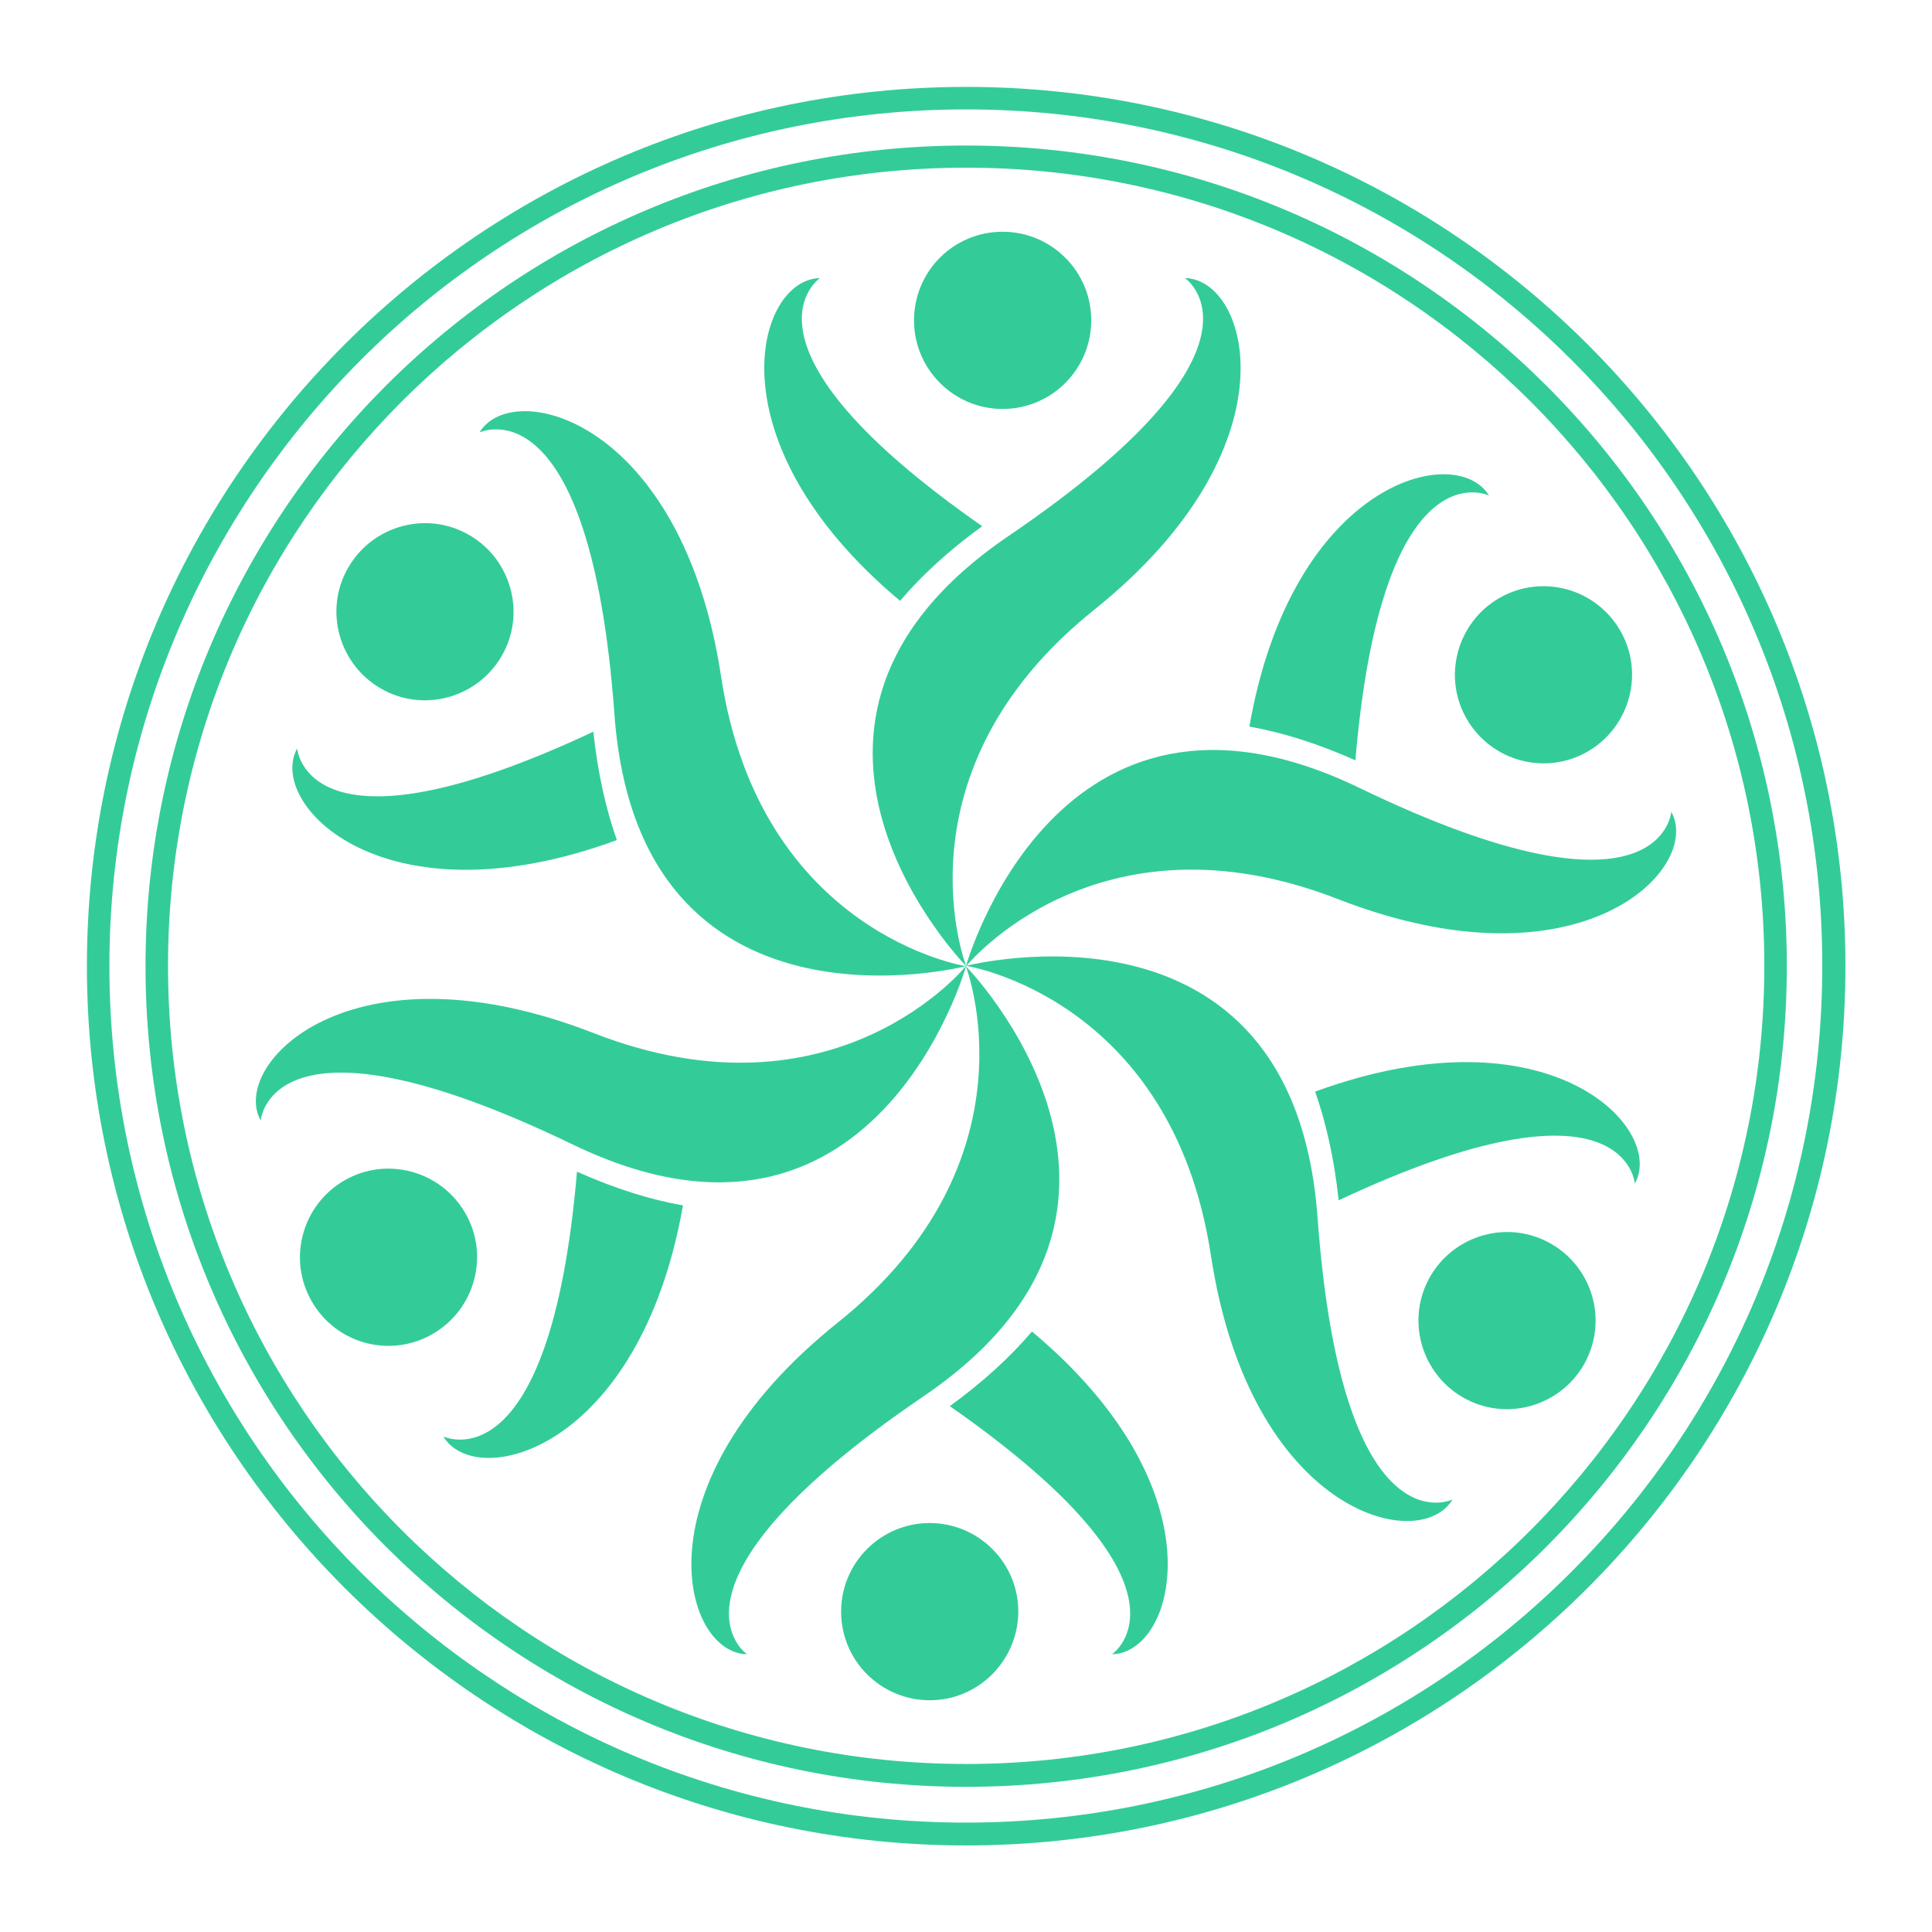
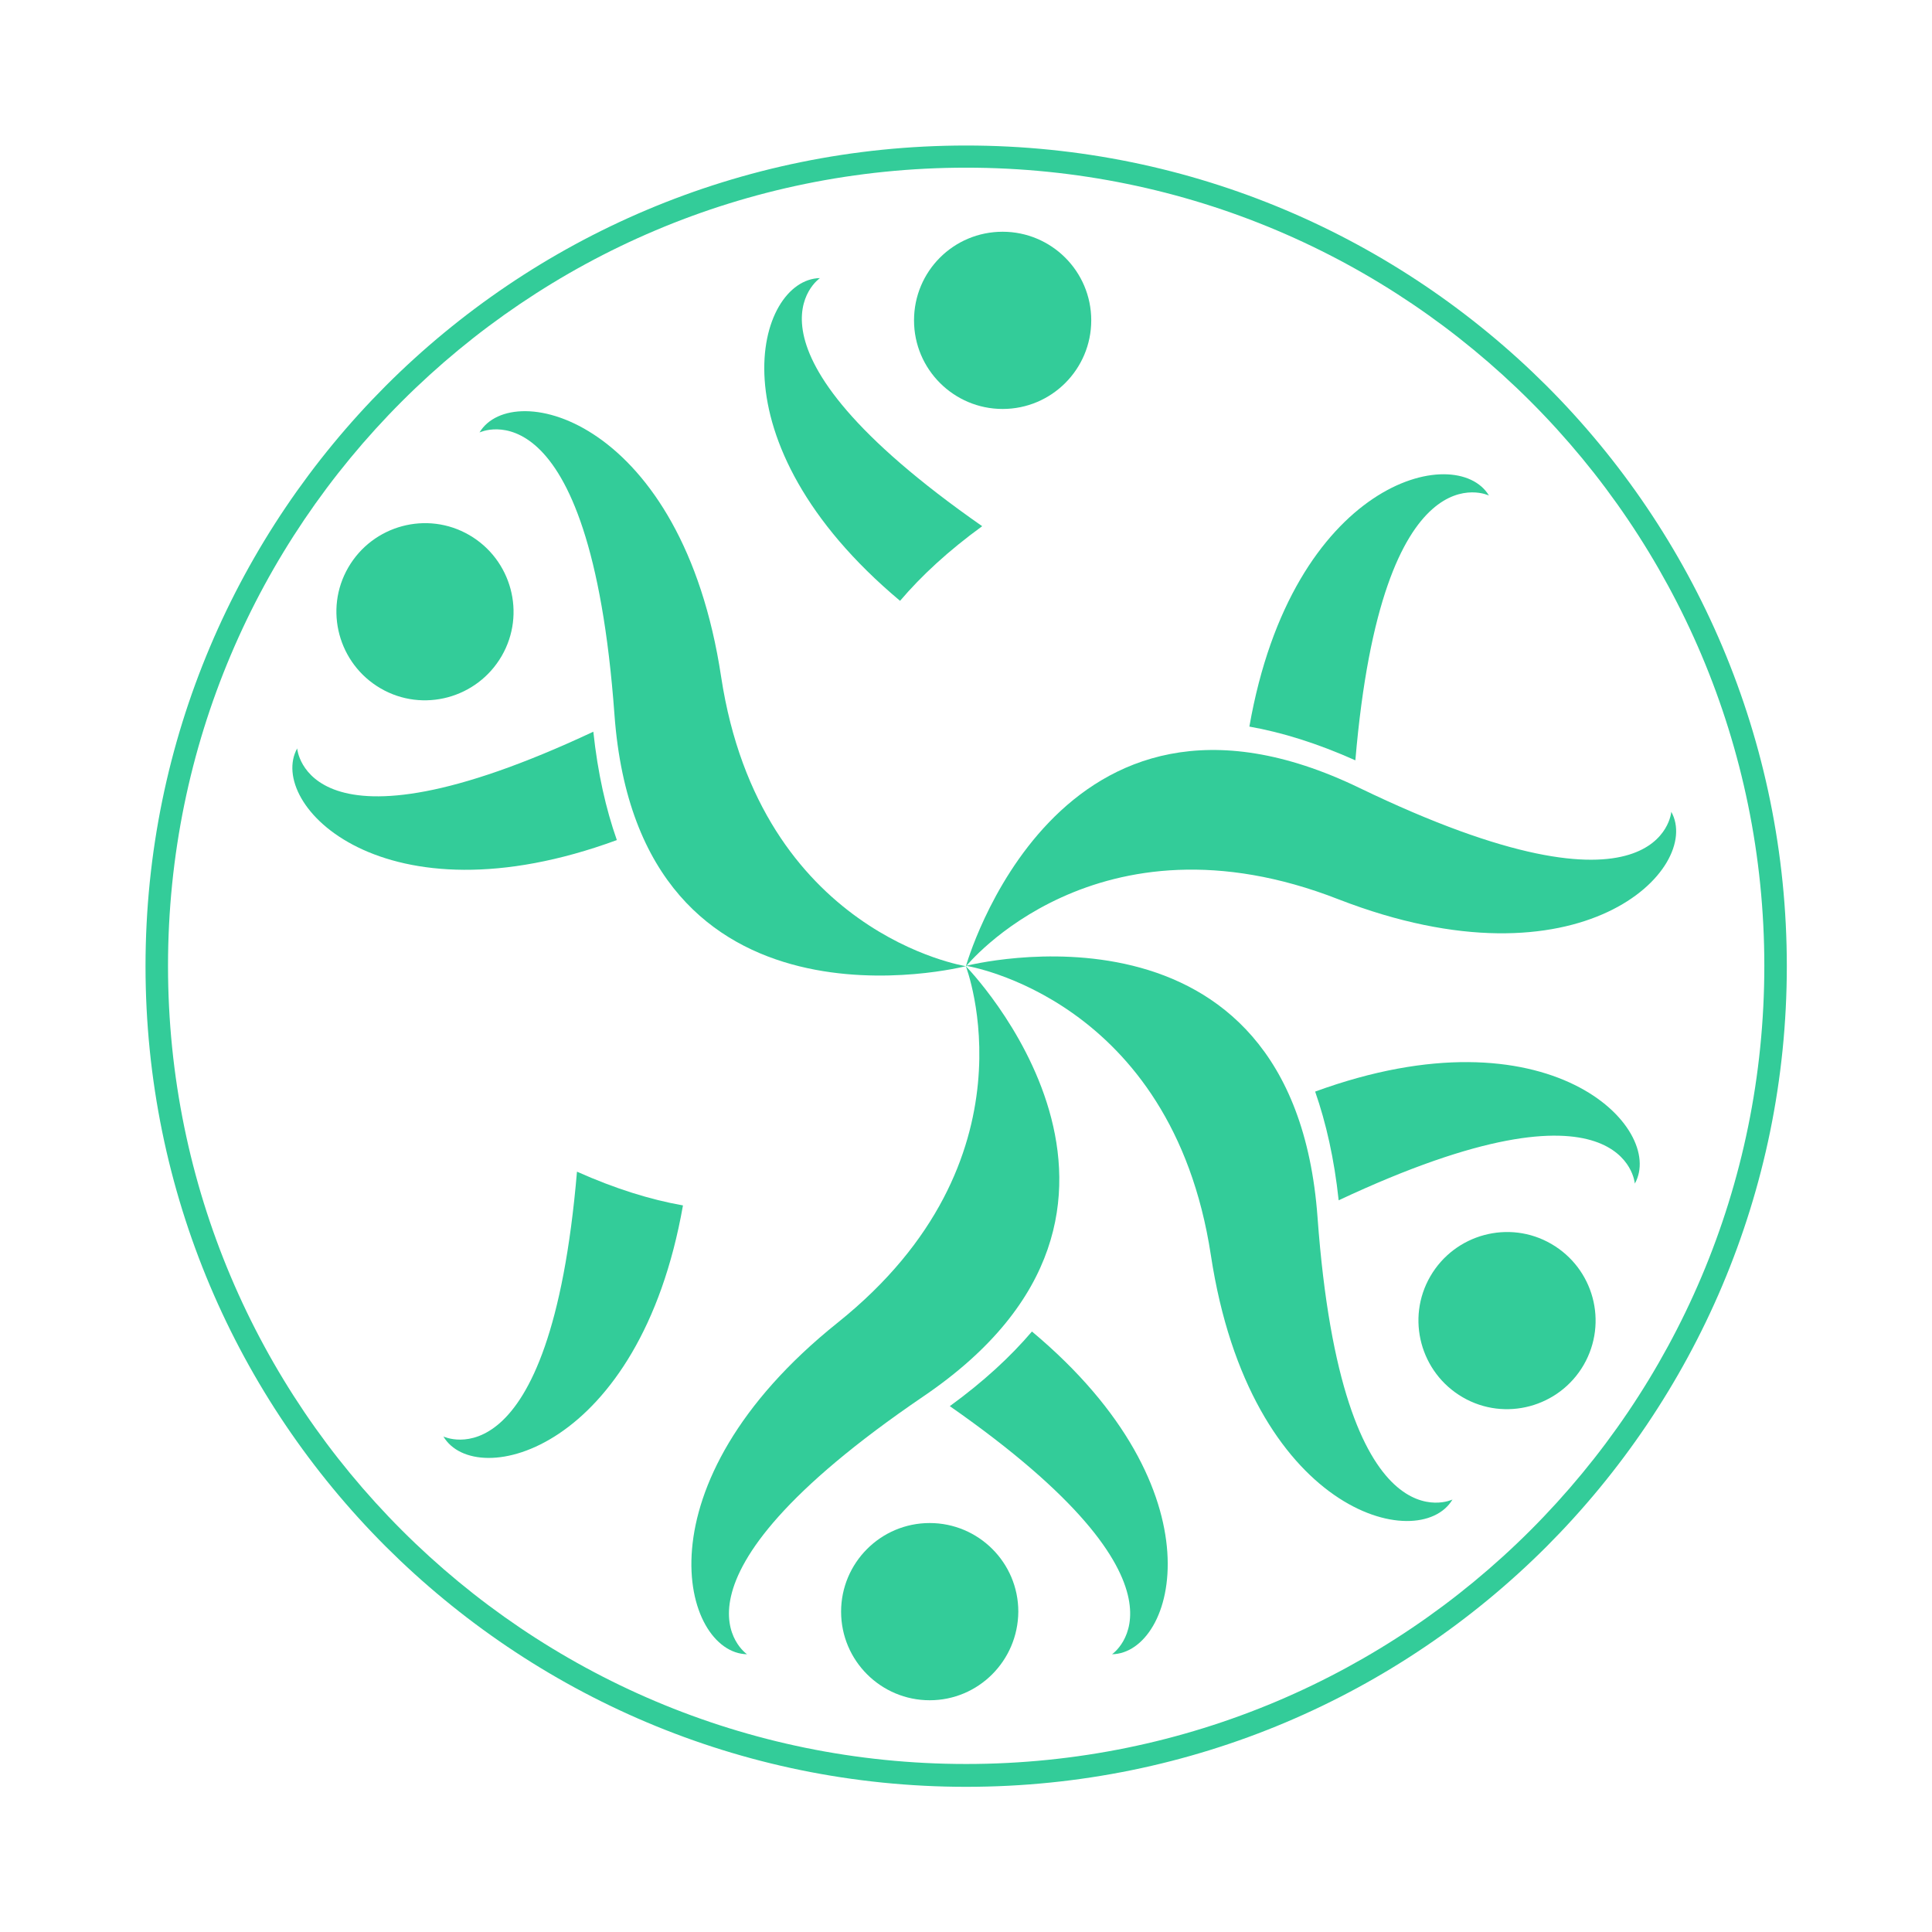
<svg xmlns="http://www.w3.org/2000/svg" version="1.1" id="Layer_1" x="0px" y="0px" viewBox="0 0 566.9 566.9" style="enable-background:new 0 0 566.9 566.9;" xml:space="preserve">
  <style type="text/css">
	.st0{fill-rule:evenodd;clip-rule:evenodd;fill:#33CC99;}
</style>
  <g>
    <path class="st0" d="M283.5,42.7c66.5,0,126.7,27,170.3,70.5c43.6,43.6,70.5,103.8,70.5,170.3c0,66.5-27,126.7-70.5,170.3   c-43.6,43.6-103.8,70.5-170.3,70.5c-66.5,0-126.7-27-170.3-70.5C69.6,410.2,42.7,350,42.7,283.5c0-66.5,27-126.7,70.5-170.3   C156.8,69.6,217,42.7,283.5,42.7L283.5,42.7z M449.1,117.8c-42.4-42.4-100.9-68.6-165.6-68.6c-64.7,0-123.2,26.2-165.6,68.6   c-42.4,42.4-68.6,100.9-68.6,165.6c0,64.7,26.2,123.2,68.6,165.6c42.4,42.4,100.9,68.6,165.6,68.6c64.7,0,123.2-26.2,165.6-68.6   c42.4-42.4,68.6-100.9,68.6-165.6C517.7,218.8,491.5,160.2,449.1,117.8z" />
    <g>
      <g>
-         <path class="st0" d="M347.7,81.6c0,0,29.8,20.2-51.8,75.7c-81.7,55.5-12.4,126.2-12.4,126.2s-22-56.9,37.6-104.6     C380.7,131.1,366.6,81.9,347.7,81.6z" />
        <path class="st0" d="M240.6,81.6c0,0-28.8,19.5,47.6,72.8c-9.9,7.2-17.8,14.5-24.1,21.9C208.1,129.4,222,81.9,240.6,81.6z" />
        <path class="st0" d="M294.2,68c14.3,0,26,11.6,26,26c0,14.3-11.6,26-26,26c-14.3,0-26-11.6-26-26C268.2,79.6,279.8,68,294.2,68z" />
      </g>
      <g>
        <path class="st0" d="M140.7,126.9c0,0,32.4-15.7,39.6,82.8c7.2,98.5,103.1,73.8,103.1,73.8s-60.3-9.4-71.8-84.9     C200.2,123.1,150.4,110.7,140.7,126.9z" />
        <path class="st0" d="M87.2,219.6c0,0,2.5,34.7,86.9-4.9c1.3,12.2,3.7,22.7,6.9,31.8C112.4,271.7,78.2,235.9,87.2,219.6z" />
        <path class="st0" d="M102.2,166.5c7.2-12.4,23.1-16.7,35.5-9.5c12.4,7.2,16.7,23.1,9.5,35.5c-7.2,12.4-23.1,16.7-35.5,9.5     C99.3,194.8,95,178.9,102.2,166.5z" />
      </g>
      <g>
-         <path class="st0" d="M76.5,328.8c0,0,2.6-35.9,91.5,7c88.9,43,115.5-52.4,115.5-52.4s-38.3,47.5-109.4,19.7     C102.9,275.4,67.3,312.3,76.5,328.8z" />
        <path class="st0" d="M130.1,421.5c0,0,31.3,15.2,39.2-77.7c11.2,5,21.5,8.2,31.1,9.9C187.7,425.8,139.6,437.5,130.1,421.5z" />
-         <path class="st0" d="M91.5,381.9c-7.2-12.4-2.9-28.3,9.5-35.5c12.4-7.2,28.3-2.9,35.5,9.5c7.2,12.4,2.9,28.3-9.5,35.5     S98.7,394.4,91.5,381.9z" />
      </g>
      <g>
        <path class="st0" d="M219.2,485.4c0,0-29.8-20.2,51.8-75.7c81.7-55.5,12.4-126.2,12.4-126.2s22,56.9-37.6,104.6     C186.2,435.8,200.3,485.1,219.2,485.4z" />
        <path class="st0" d="M326.3,485.4c0,0,28.8-19.5-47.6-72.8c9.9-7.2,17.8-14.5,24.1-21.9C358.8,437.5,344.9,485.1,326.3,485.4z" />
        <path class="st0" d="M272.8,498.9c-14.3,0-26-11.6-26-26c0-14.3,11.6-26,26-26c14.3,0,26,11.6,26,26     C298.7,487.3,287.1,498.9,272.8,498.9z" />
      </g>
      <g>
        <path class="st0" d="M426.2,440c0,0-32.4,15.7-39.6-82.8c-7.2-98.5-103.1-73.8-103.1-73.8s60.3,9.4,71.8,84.9     C366.8,443.9,416.5,456.3,426.2,440z" />
        <path class="st0" d="M479.7,347.3c0,0-2.5-34.7-86.9,4.9c-1.3-12.2-3.7-22.7-6.9-31.9C454.6,295.2,488.8,331.1,479.7,347.3z" />
        <path class="st0" d="M464.7,400.5c-7.2,12.4-23.1,16.7-35.5,9.5c-12.4-7.2-16.7-23.1-9.5-35.5c7.2-12.4,23.1-16.7,35.5-9.5     C467.6,372.2,471.9,388,464.7,400.5z" />
      </g>
      <g>
        <path class="st0" d="M490.4,238.2c0,0-2.6,35.9-91.5-7c-88.9-43-115.5,52.4-115.5,52.4s38.3-47.5,109.4-19.7     C464,291.5,499.6,254.7,490.4,238.2z" />
        <path class="st0" d="M436.9,145.4c0,0-31.3-15.2-39.2,77.7c-11.2-5-21.5-8.2-31.1-9.9C379.2,141.2,427.3,129.5,436.9,145.4z" />
-         <path class="st0" d="M475.4,185c7.2,12.4,2.9,28.3-9.5,35.5c-12.4,7.2-28.3,2.9-35.5-9.5c-7.2-12.4-2.9-28.3,9.5-35.5     C452.4,168.3,468.2,172.6,475.4,185z" />
      </g>
    </g>
-     <path class="st0" d="M283.5,25.5c71.2,0,135.7,28.9,182.4,75.6c46.7,46.7,75.6,111.2,75.6,182.4s-28.9,135.7-75.6,182.4   c-46.7,46.7-111.2,75.6-182.4,75.6s-135.7-28.9-182.4-75.6c-46.7-46.7-75.6-111.2-75.6-182.4s28.9-135.7,75.6-182.4   C147.7,54.4,212.2,25.5,283.5,25.5L283.5,25.5z M461.2,105.7c-45.5-45.5-108.3-73.6-177.7-73.6c-69.4,0-132.3,28.1-177.7,73.6   S32.1,214.1,32.1,283.5c0,69.4,28.1,132.3,73.6,177.7s108.3,73.6,177.7,73.6c69.4,0,132.3-28.1,177.7-73.6   c45.5-45.5,73.6-108.3,73.6-177.7C534.8,214.1,506.7,151.2,461.2,105.7z" />
  </g>
</svg>